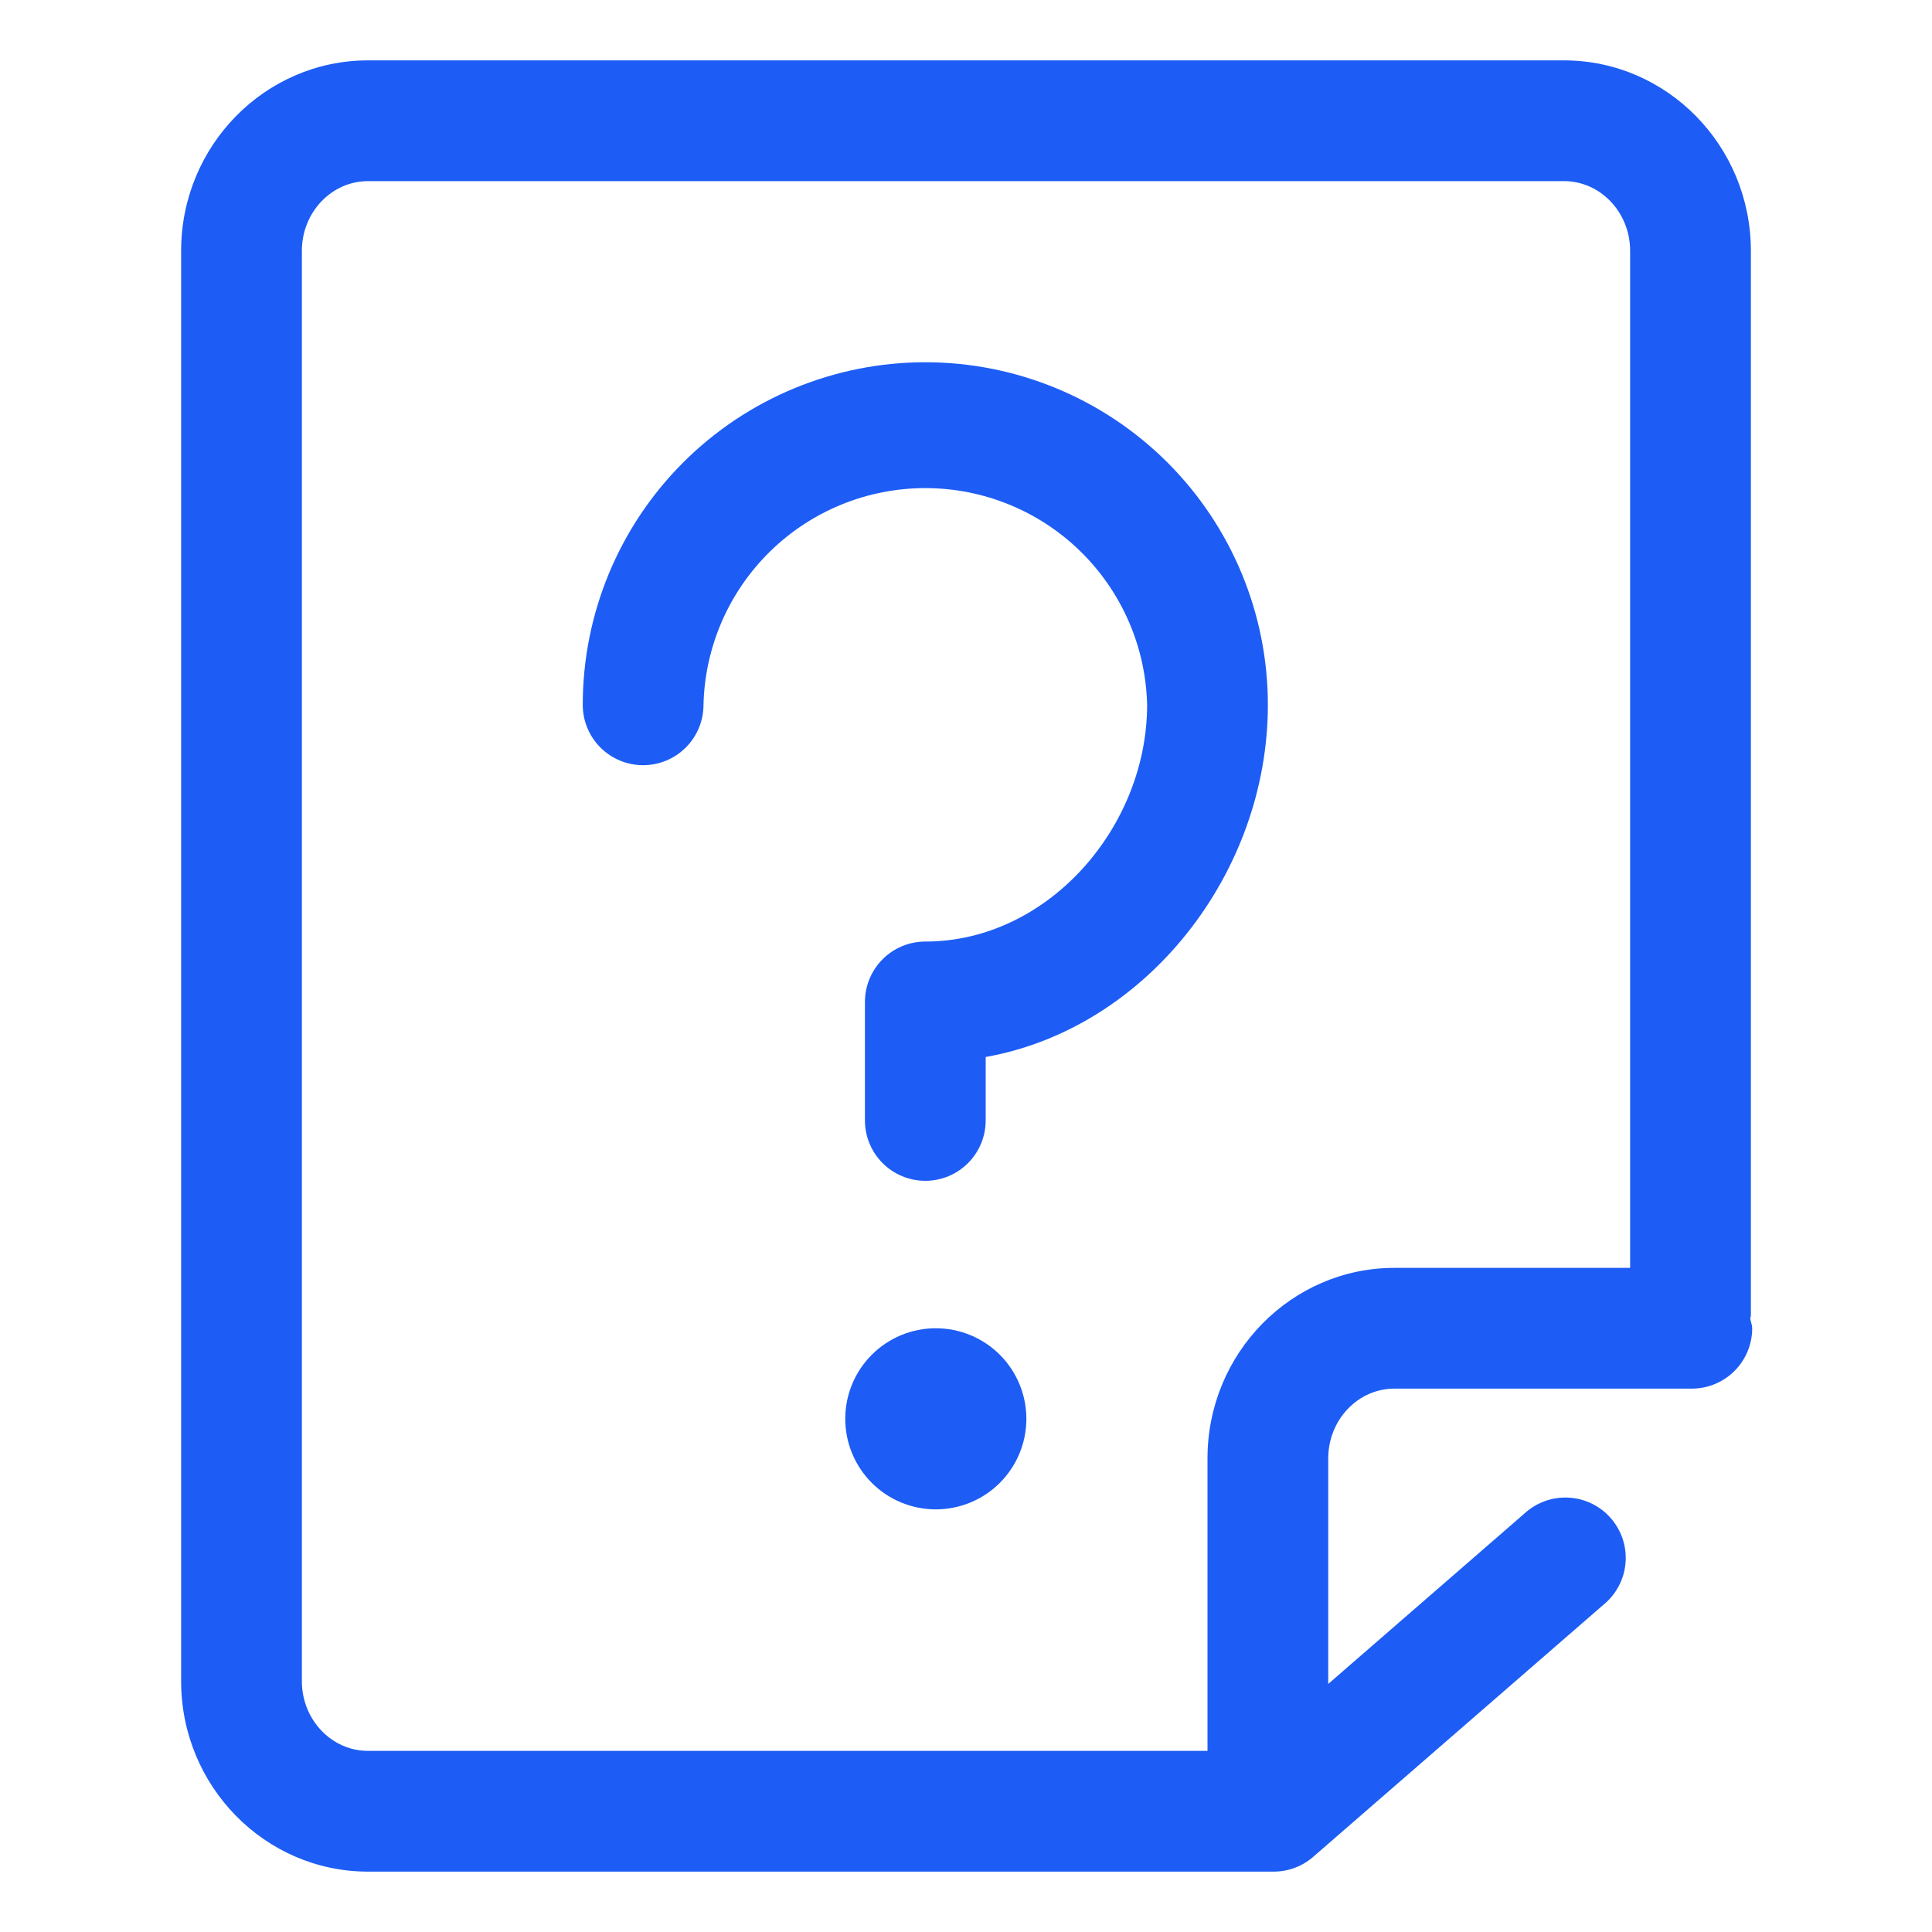
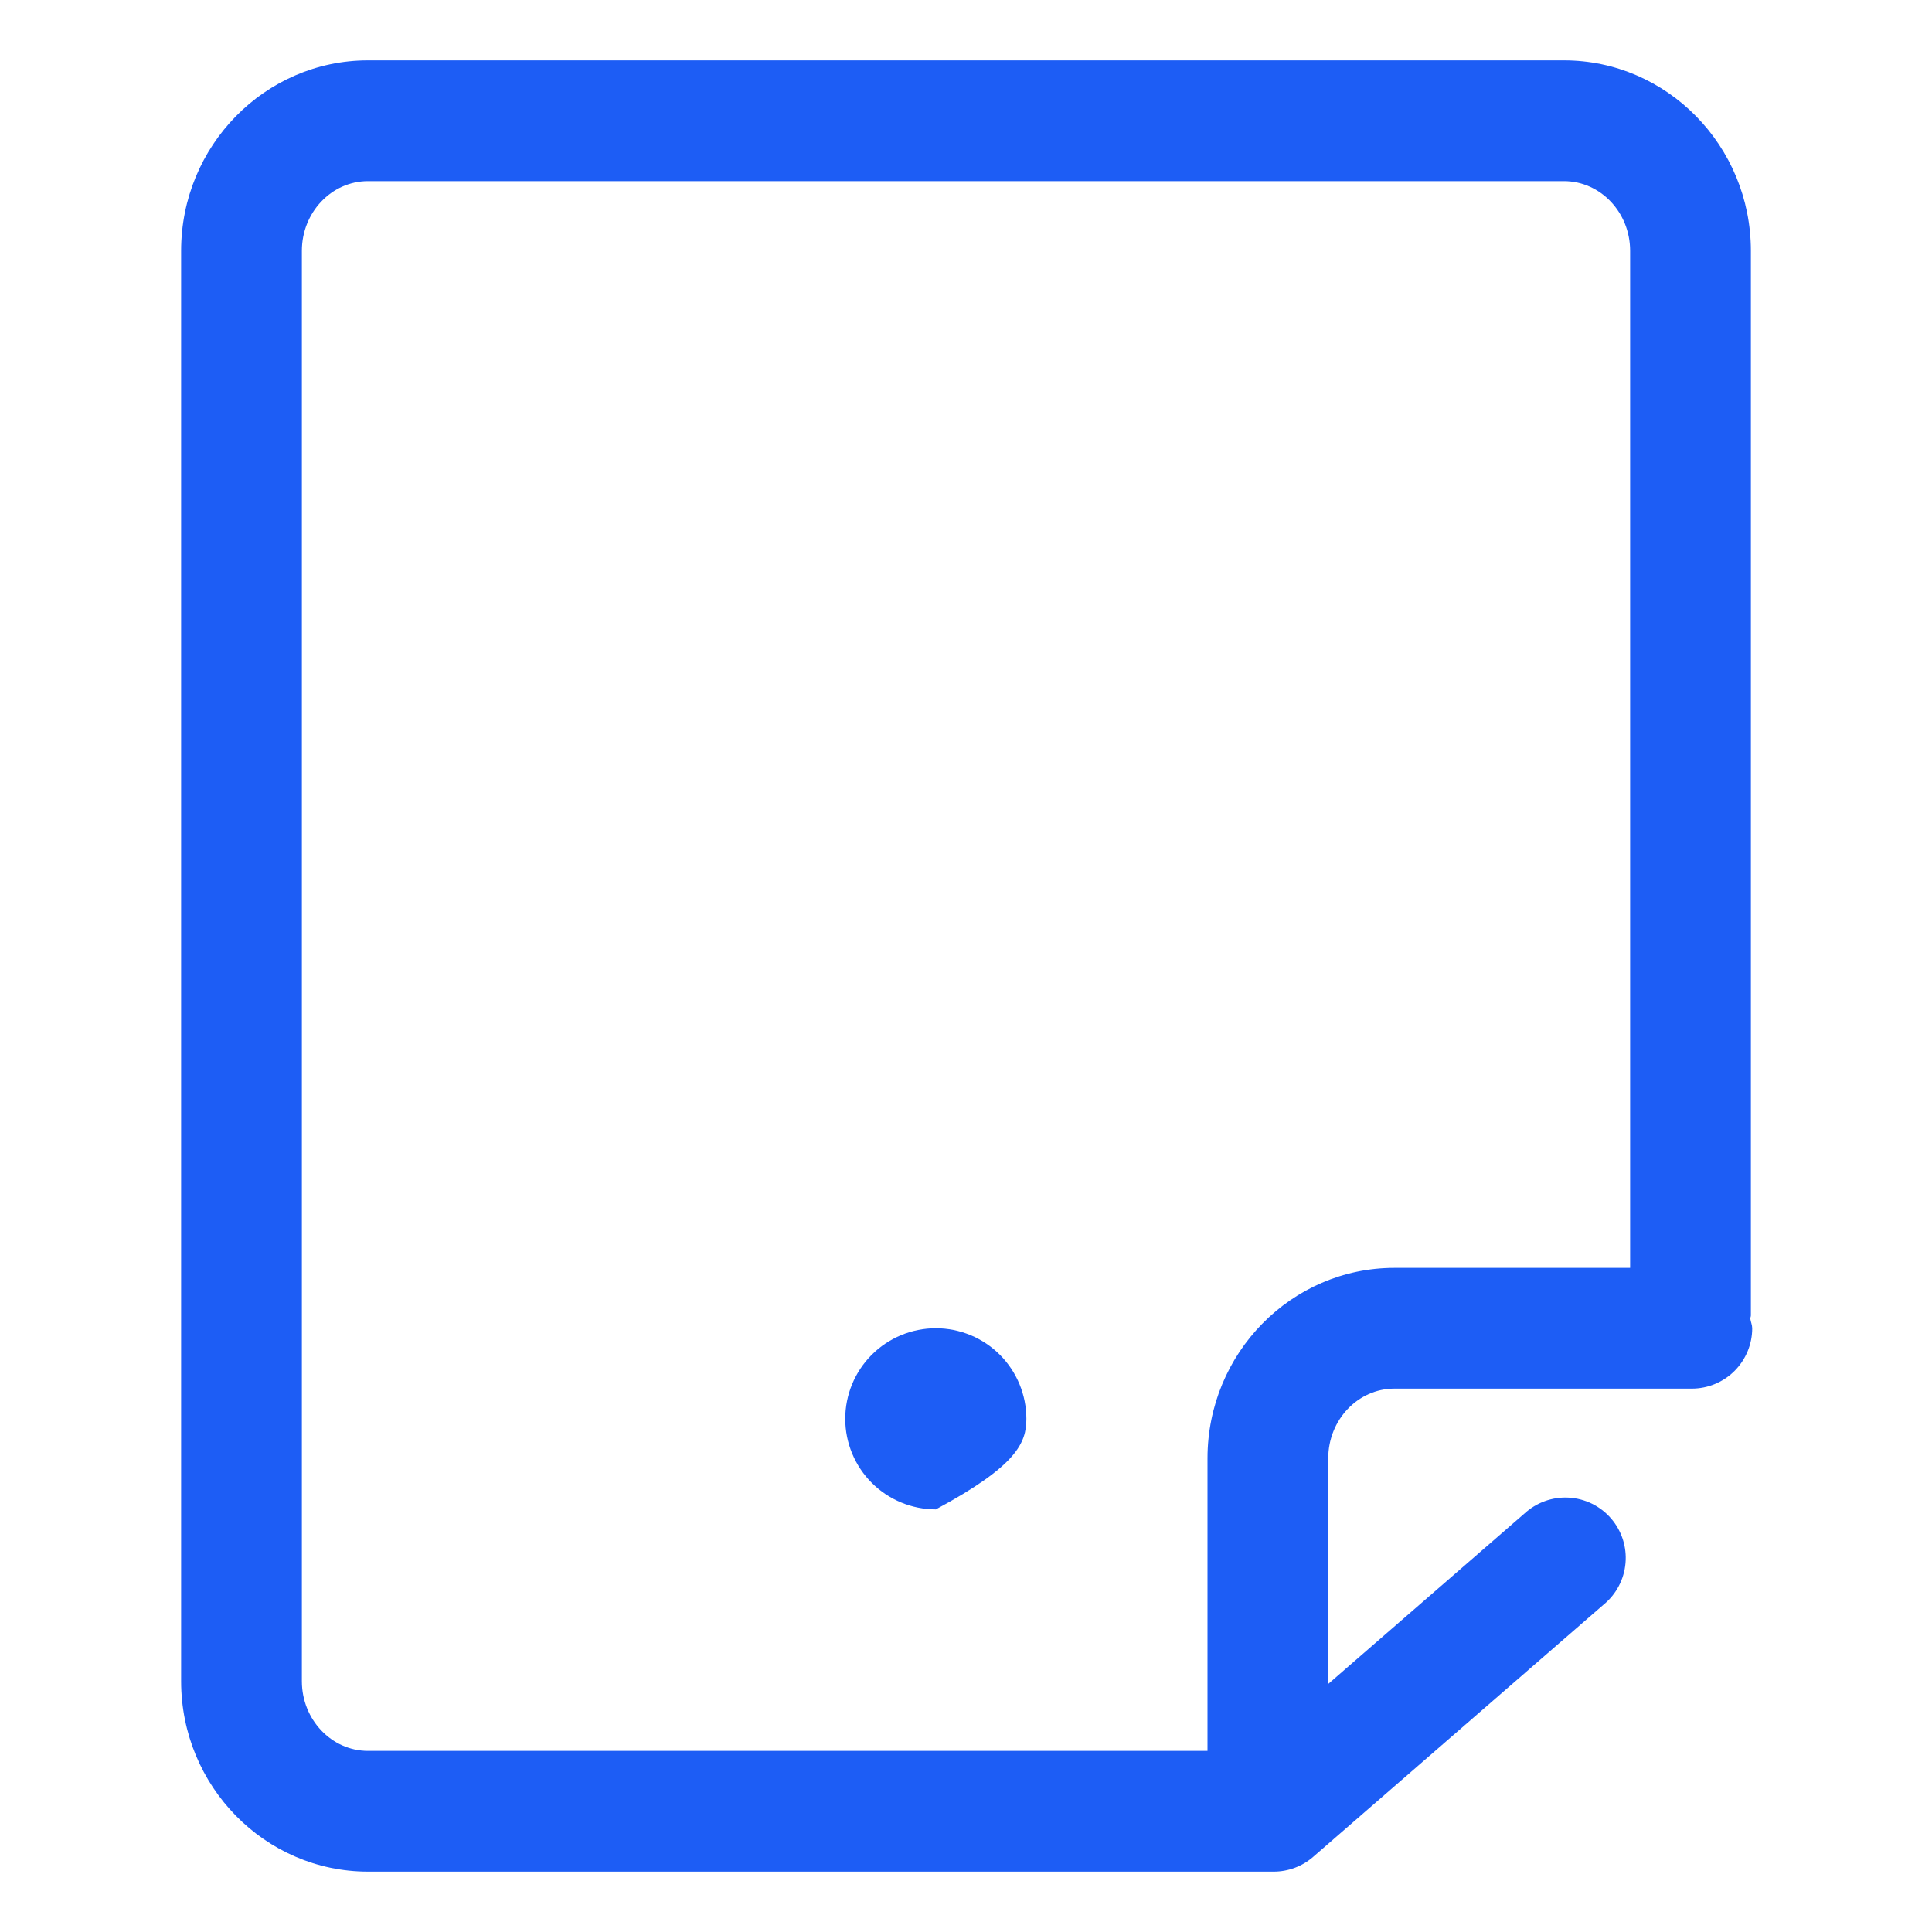
<svg xmlns="http://www.w3.org/2000/svg" width="84" height="84" viewBox="0 0 84 84" fill="none">
  <path d="M76.099 57.333C76.099 57.285 76.125 57.246 76.125 57.196V10.904C76.125 6.339 72.479 2.625 67.998 2.625H15.999C11.521 2.625 7.875 6.339 7.875 10.904V73.096C7.875 77.661 11.521 81.375 15.999 81.375H55.377C56.009 81.376 56.62 81.147 57.096 80.732L69.717 69.77C69.99 69.548 70.215 69.273 70.379 68.963C70.544 68.652 70.644 68.311 70.674 67.961C70.705 67.611 70.664 67.258 70.556 66.924C70.447 66.589 70.272 66.28 70.042 66.015C69.812 65.749 69.53 65.533 69.215 65.378C68.899 65.223 68.555 65.133 68.204 65.114C67.853 65.094 67.502 65.146 67.171 65.265C66.841 65.384 66.537 65.568 66.279 65.806L57.75 73.214V63.407C57.75 61.735 59.039 60.375 60.627 60.375H73.558C74.254 60.375 74.922 60.098 75.414 59.606C75.906 59.114 76.183 58.446 76.183 57.75C76.18 57.603 76.12 57.474 76.099 57.333ZM52.5 63.404V76.125H15.999C14.414 76.125 13.125 74.765 13.125 73.096V10.904C13.125 9.235 14.414 7.875 15.999 7.875H67.998C69.586 7.875 70.875 9.235 70.875 10.904V55.125H60.627C56.146 55.125 52.5 58.839 52.5 63.404Z" fill="#1D5DF5" />
-   <path d="M36.75 61.688C36.75 62.732 37.165 63.733 37.903 64.472C38.642 65.21 39.643 65.625 40.688 65.625C41.732 65.625 42.733 65.21 43.472 64.472C44.21 63.733 44.625 62.732 44.625 61.688C44.625 60.643 44.21 59.642 43.472 58.903C42.733 58.165 41.732 57.75 40.688 57.75C39.643 57.75 38.642 58.165 37.903 58.903C37.165 59.642 36.75 60.643 36.75 61.688Z" fill="#1D5DF5" />
-   <path d="M40.231 15.75C36.281 15.75 32.492 17.319 29.699 20.112C26.906 22.906 25.337 26.694 25.337 30.644C25.337 31.34 25.613 32.008 26.105 32.5C26.598 32.993 27.265 33.269 27.962 33.269C28.658 33.269 29.325 32.993 29.818 32.5C30.31 32.008 30.587 31.34 30.587 30.644C30.645 28.125 31.687 25.73 33.489 23.969C35.292 22.208 37.711 21.222 40.231 21.222C42.75 21.222 45.17 22.208 46.972 23.969C48.774 25.73 49.816 28.125 49.875 30.644C49.875 35.97 45.557 40.937 40.231 40.937C39.535 40.937 38.867 41.213 38.375 41.706C37.882 42.198 37.606 42.866 37.606 43.562V48.715C37.606 49.411 37.882 50.079 38.375 50.571C38.867 51.063 39.535 51.34 40.231 51.34C40.927 51.34 41.595 51.063 42.087 50.571C42.579 50.079 42.856 49.411 42.856 48.715V45.956C49.83 44.714 55.125 37.973 55.125 30.644C55.125 26.694 53.556 22.906 50.763 20.112C47.969 17.319 44.181 15.75 40.231 15.75Z" fill="#1D5DF5" />
+   <path d="M36.75 61.688C36.75 62.732 37.165 63.733 37.903 64.472C38.642 65.21 39.643 65.625 40.688 65.625C44.21 63.733 44.625 62.732 44.625 61.688C44.625 60.643 44.21 59.642 43.472 58.903C42.733 58.165 41.732 57.75 40.688 57.75C39.643 57.75 38.642 58.165 37.903 58.903C37.165 59.642 36.75 60.643 36.75 61.688Z" fill="#1D5DF5" />
</svg>